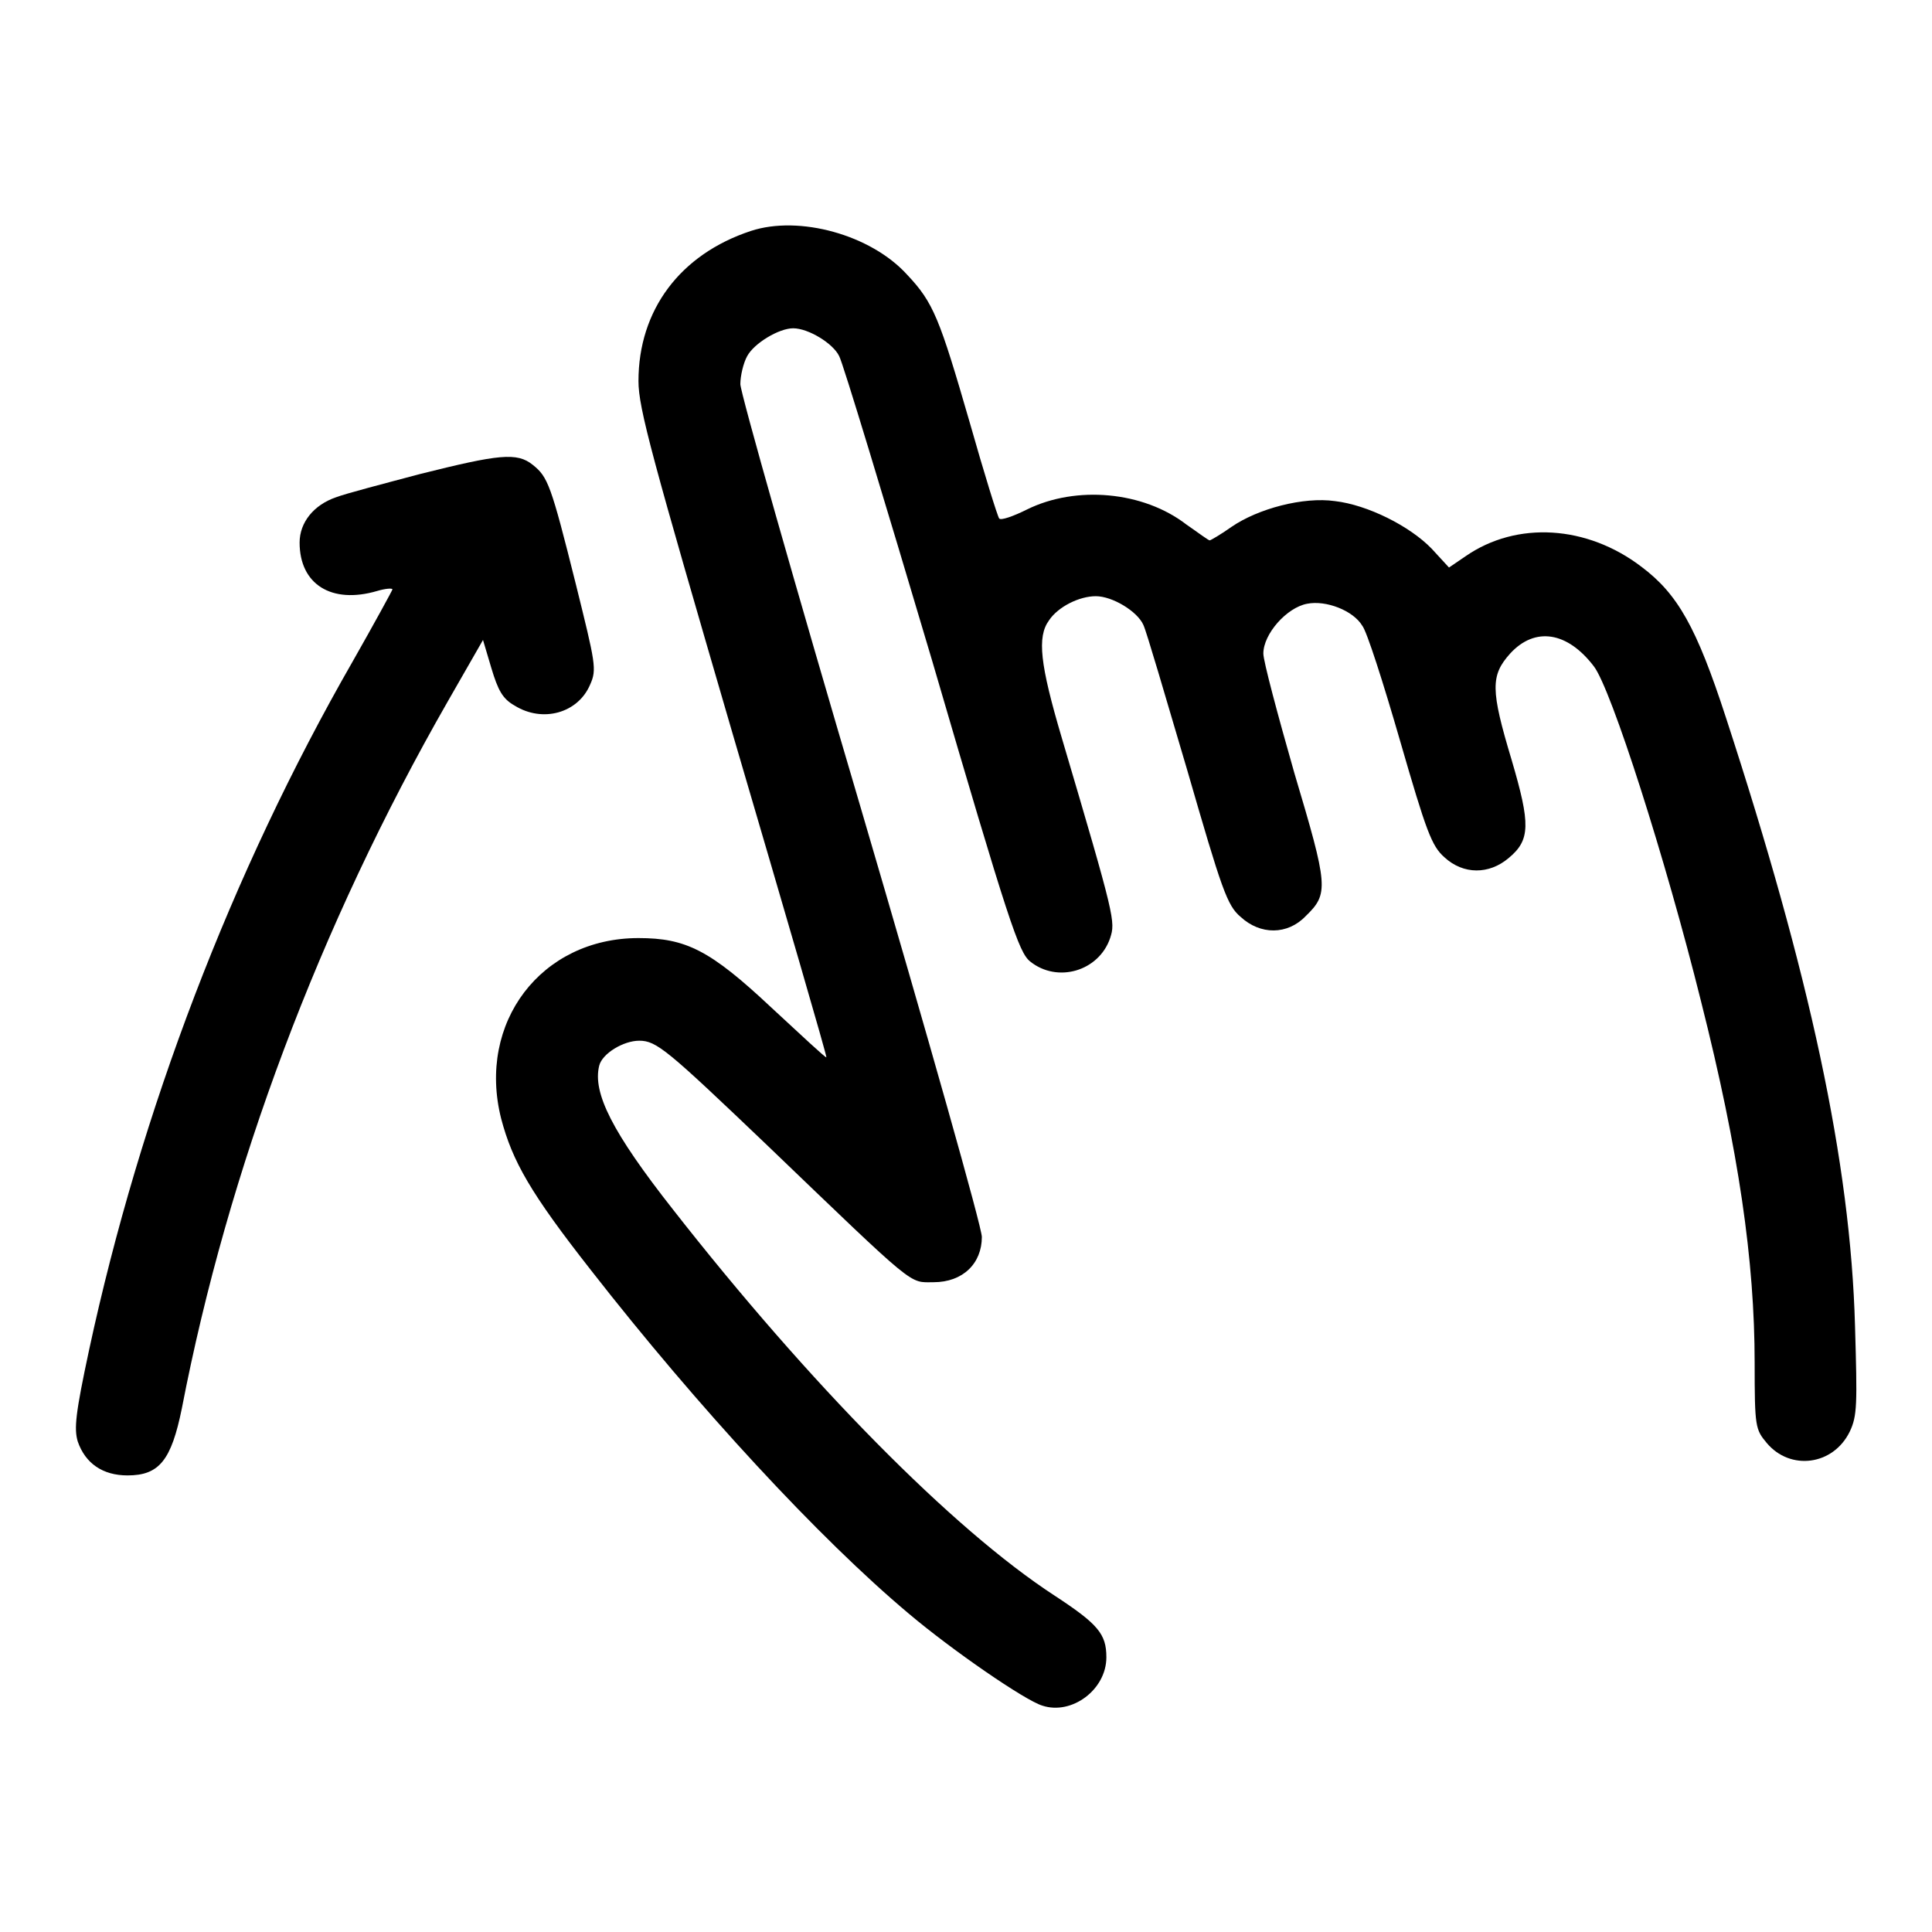
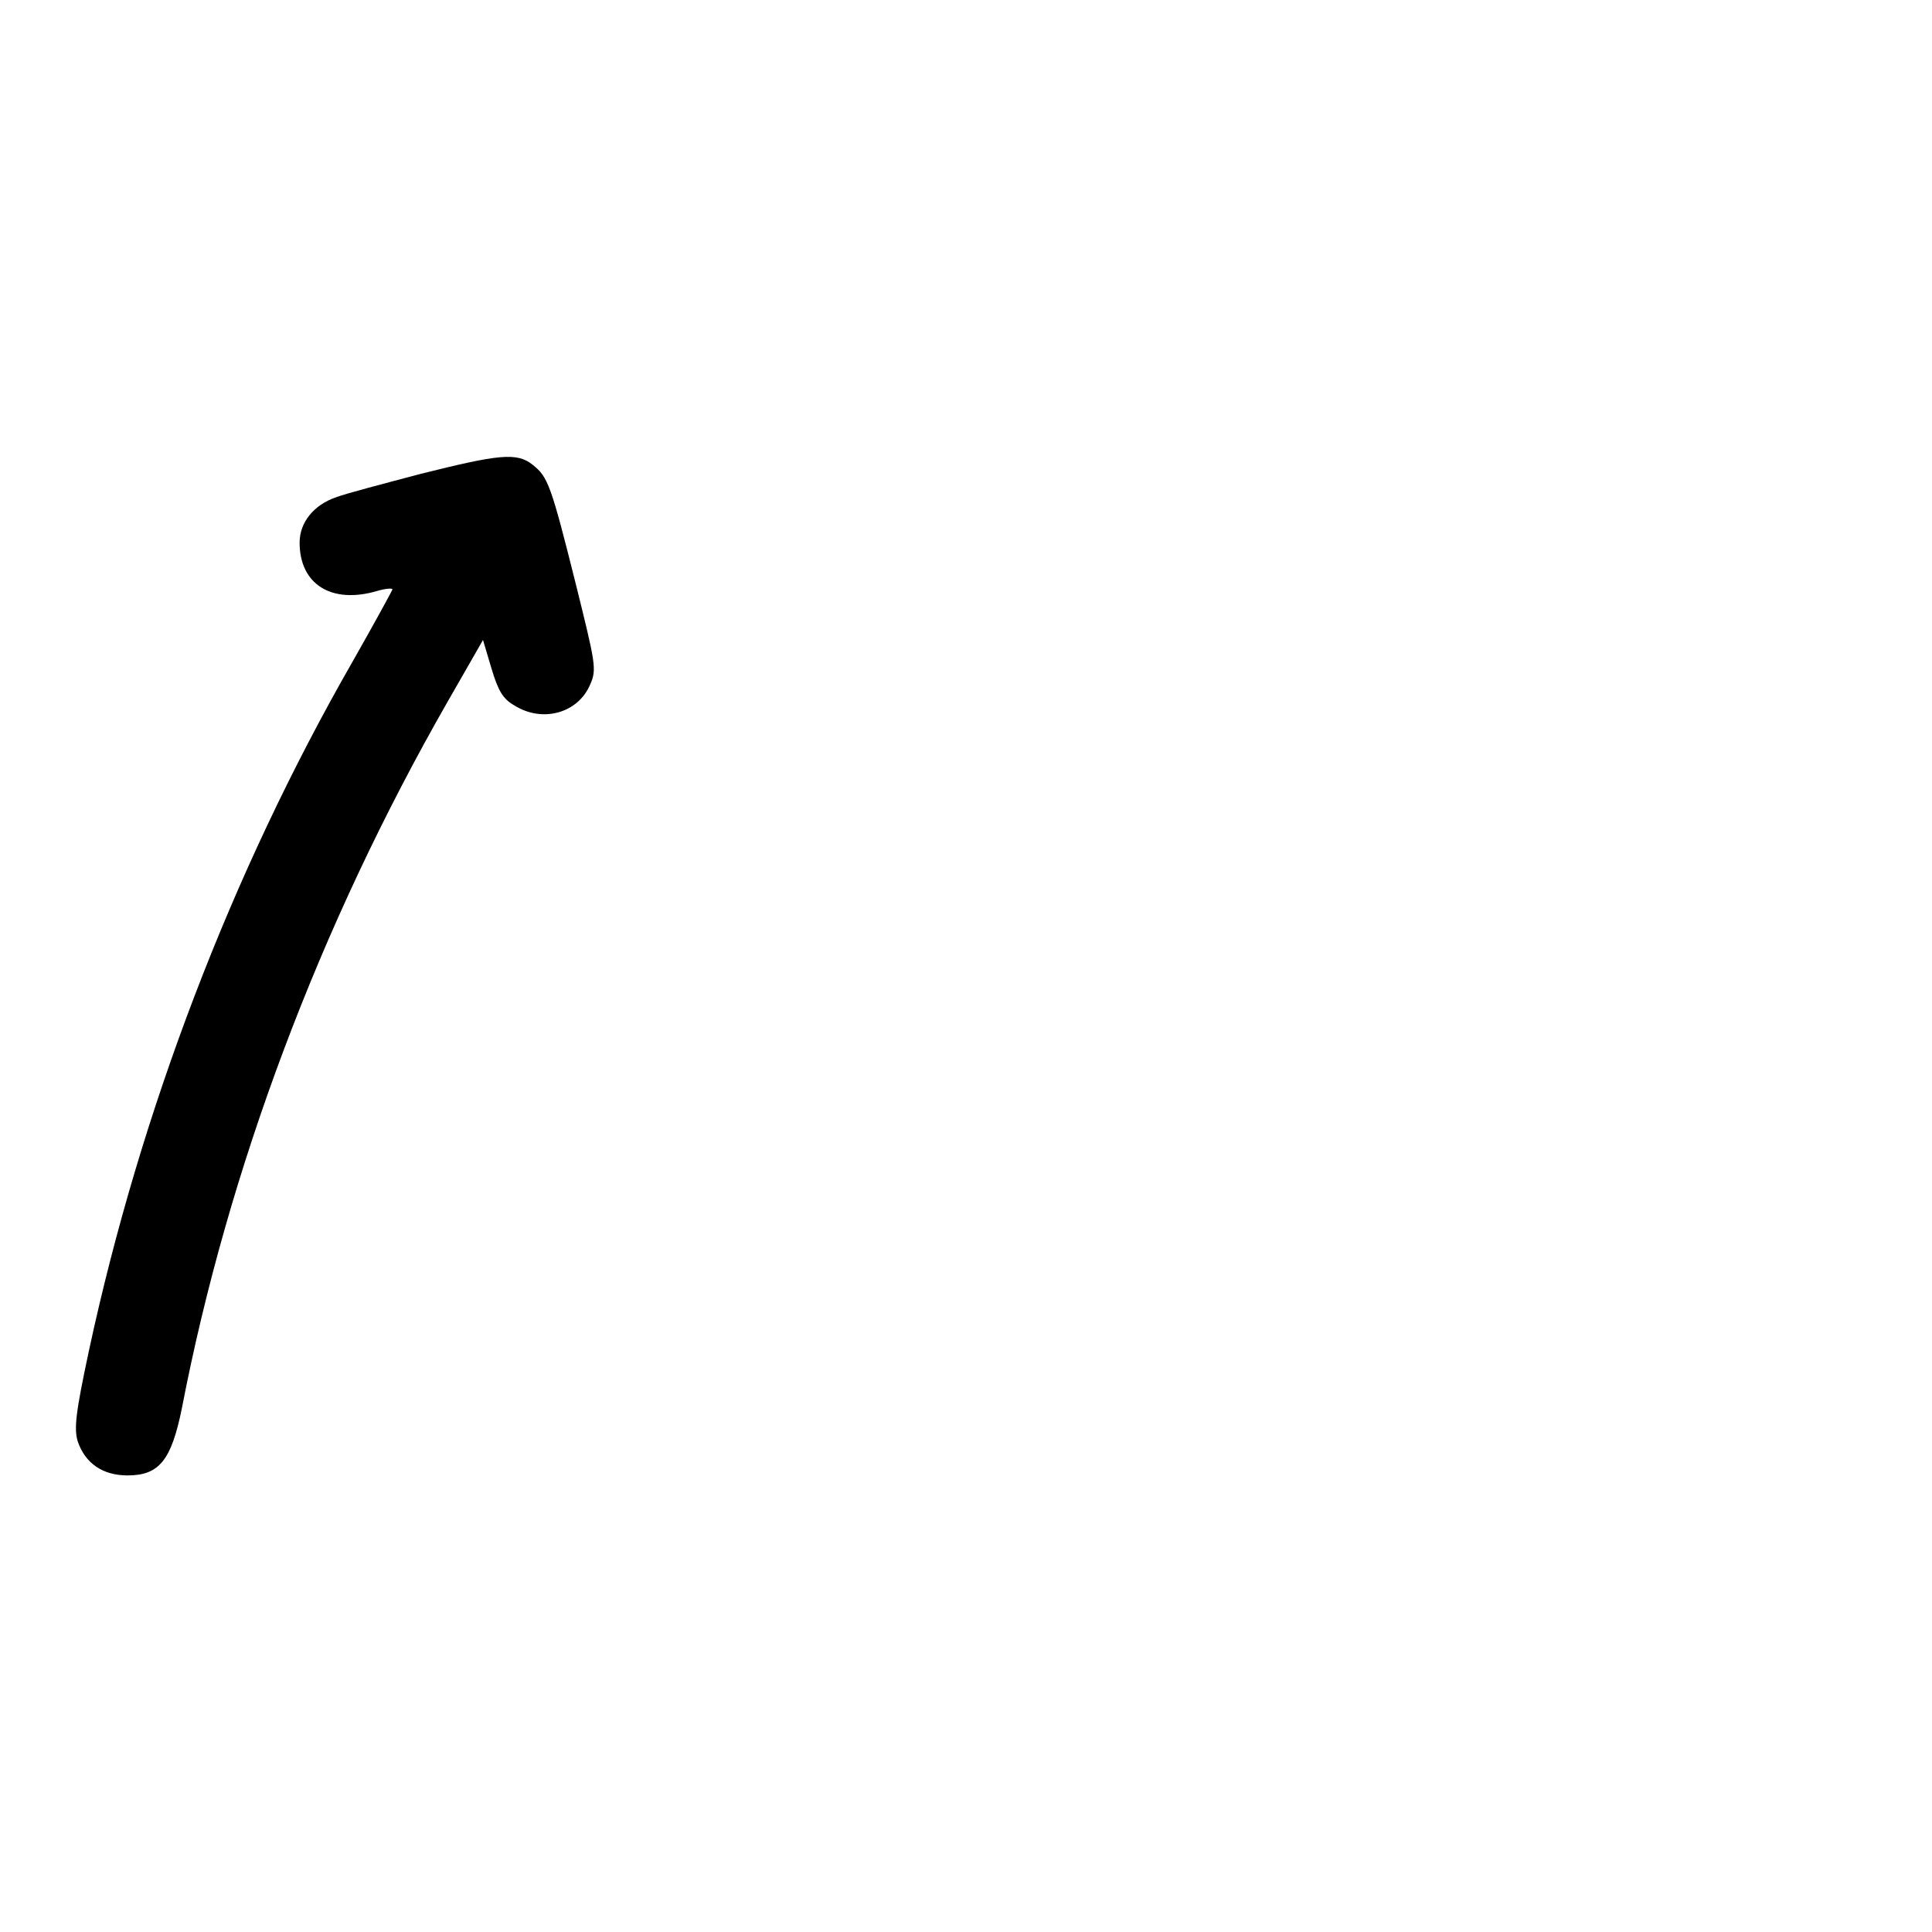
<svg xmlns="http://www.w3.org/2000/svg" version="1.1" x="0px" y="0px" viewBox="0 0 256 256" enable-background="new 0 0 256 256" xml:space="preserve">
  <g>
    <g>
      <g>
-         <path fill="#000000" d="M99.5,30.6c-9.4,3.1-14.9,10.5-14.9,19.9c0,3.6,1.8,10.1,12.5,46.8c6.9,23.5,12.5,42.7,12.4,42.8c-0.1,0.1-3.3-2.9-7.3-6.6c-8.1-7.6-11.3-9.2-17.6-9.2c-12.9,0-21.4,11.2-18.2,23.9c1.5,5.7,3.9,9.9,11.9,20.1c14.2,18.2,30.3,35.6,42.1,45.5c5.8,4.9,15.4,11.5,17.7,12.2c3.9,1.3,8.5-2.1,8.5-6.4c0-3.1-1.1-4.4-6.9-8.2c-13.5-8.8-32.5-28.1-50.5-51.1c-8.1-10.3-10.7-15.5-9.8-19.1c0.4-1.6,3.2-3.3,5.3-3.3c2.3,0,3.7,1.2,16.9,13.8c20,19.2,18.8,18.2,22.1,18.2c3.9,0,6.4-2.5,6.4-6c0-1.3-7.1-26.4-16-56.7c-8.8-29.8-16-55.2-16-56.3s0.4-2.8,0.9-3.7c0.9-1.7,4.2-3.7,6.1-3.7c2,0,5.3,2,6.1,3.7c0.5,0.9,6,19.1,12.3,40.3c10.2,34.9,11.5,38.7,13,39.9c3.6,2.9,9.1,1.3,10.6-3.1c0.7-2.2,0.7-2.5-6.4-26.5c-2.9-9.8-3.3-13.4-1.7-15.6c1.2-1.8,4-3.2,6.2-3.2s5.5,2,6.3,3.8c0.4,0.8,2.9,9.4,5.8,19.2c4.6,15.9,5.3,18,7.1,19.5c2.6,2.4,6.2,2.4,8.6-0.1c3.1-3,3-3.9-1.5-19c-2.2-7.7-4.1-14.8-4.1-15.8c0-2.6,3.1-6.1,5.8-6.6c2.5-0.5,6.1,0.9,7.3,2.9c0.6,0.7,2.8,7.6,5,15.2c3.5,12.1,4.2,14,5.9,15.5c2.5,2.3,5.9,2.3,8.5,0.1c2.9-2.4,2.9-4.5,0.4-13c-2.8-9.3-2.8-11.2-0.2-14.1c3.3-3.6,7.6-2.9,11.1,1.7c2.3,3,9.5,25.5,14.2,44.4c5,19.8,7.1,34.4,7.1,47.9c0,8.5,0.1,8.8,1.6,10.6c3.1,3.7,8.8,3,11-1.5c1-2.1,1-3.6,0.7-14c-0.6-21.7-6-46.6-17.1-80.6c-3.9-12-6.4-16.4-11.2-20c-7.2-5.5-16.5-6.1-23.3-1.4l-2.2,1.5l-2.3-2.5c-2.9-3-8.5-5.8-12.8-6.3c-4.2-0.6-10.2,1-13.7,3.4c-1.4,1-2.8,1.8-2.9,1.8c-0.2,0-1.5-1-3.1-2.1c-5.7-4.4-14.6-5.2-21.1-2c-1.8,0.9-3.5,1.5-3.7,1.2c-0.2-0.2-2-6-3.9-12.7c-4-13.8-4.8-15.9-8.3-19.6C115.4,31.1,105.9,28.5,99.5,30.6z" />
        <path fill="#000000" d="M55.7,62.8c-4.9,1.3-9.9,2.6-11.2,3.1c-2.9,1-4.8,3.3-4.8,6c0,5.5,4.2,8.2,10.3,6.4c1-0.3,2-0.4,2-0.2c0,0.1-2.4,4.5-5.3,9.6c-16,27.9-28.1,59.6-34.9,91.2c-1.8,8.4-2,10.4-1.5,12.1c1,2.9,3.3,4.5,6.6,4.5c4.2,0,5.8-2,7.2-8.9C30.2,155,42.3,122.7,59.3,93l4.7-8.2l1.1,3.7c0.9,3,1.5,4.1,3.1,5c3.7,2.3,8.4,1,10-2.8c0.9-2,0.7-2.8-1.9-13.3c-3.3-13.2-3.7-14.2-5.7-15.8C68.5,59.9,66.1,60.2,55.7,62.8z" />
      </g>
    </g>
  </g>
</svg>